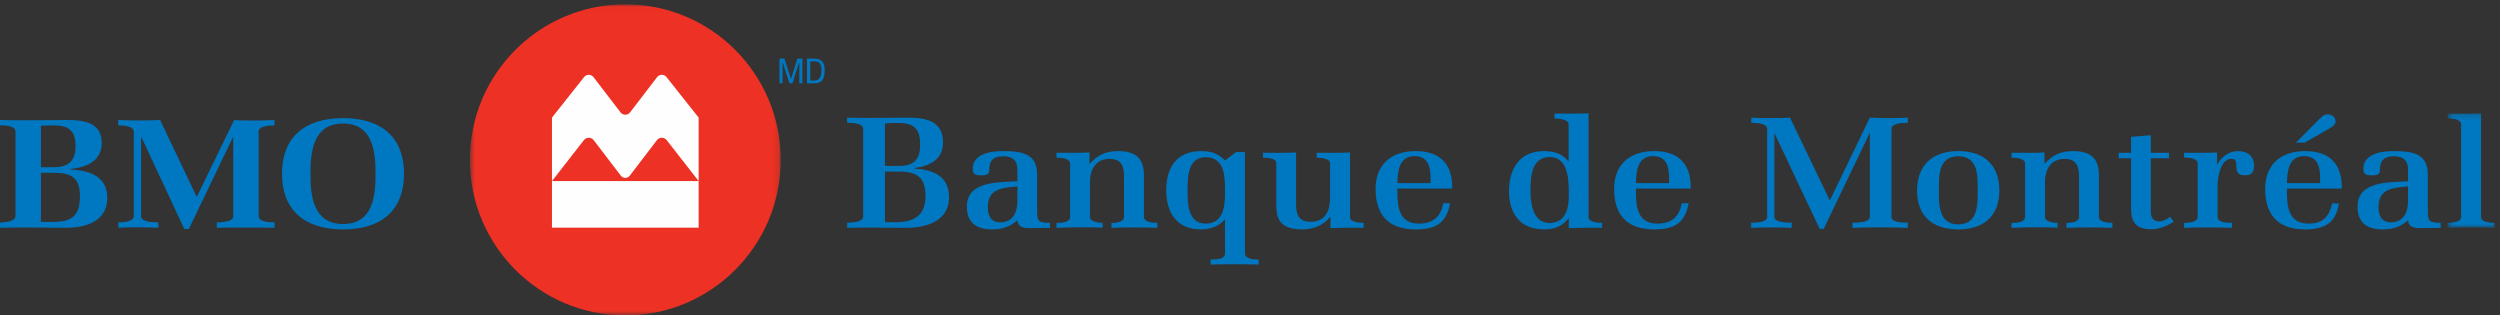
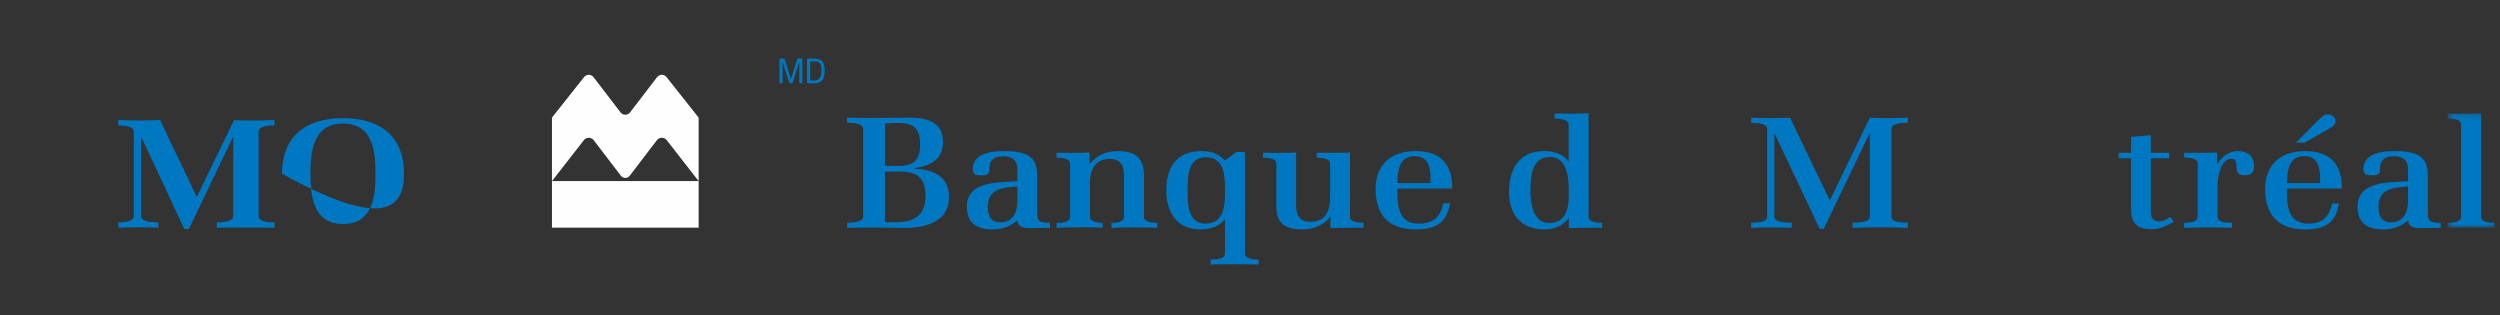
<svg xmlns="http://www.w3.org/2000/svg" xmlns:xlink="http://www.w3.org/1999/xlink" width="436px" height="55px" viewBox="0 0 436 55" version="1.1">
  <rect x="0" y="0" width="436" height="55" fill="#333333" stroke="none" />
  <title>Page 1 Copy</title>
  <desc>Created with Sketch.</desc>
  <defs>
    <polygon id="path-1" points="0.622 0.008 54.837 0.008 54.837 54.264 0.622 54.264" />
    <polygon id="path-3" points="8.897 0.168 8.897 20.146 0.659 20.146 0.659 0.168 8.897 0.168" />
  </defs>
  <g id="Page-1" stroke="none" stroke-width="1" fill="none" fill-rule="evenodd">
    <g id="Logo_sizing_mega-nav" transform="translate(-674, -611)">
      <g id="Page-1-Copy" transform="translate(674, 611)">
        <polygon id="Fill-1" fill="#0078C1" points="137.94 13.78 136.804 10.224 135.94 10.224 135.94 14.526 136.477 14.526 136.477 10.941 136.537 10.941 137.671 14.526 138.207 14.526 139.342 10.941 139.402 10.941 139.402 14.526 139.939 14.526 139.939 10.224 139.073 10.224" />
        <path d="M142.03,14.048 L141.313,14.048 L141.313,10.702 L142.03,10.702 C143.104,10.702 143.253,11.314 143.253,12.344 C143.253,13.929 142.433,14.048 142.03,14.048 M141.984,10.224 L140.746,10.224 L140.746,14.526 L141.984,14.526 C143.428,14.526 143.82,13.72 143.82,12.272 C143.82,10.881 143.313,10.224 141.984,10.224" id="Fill-2" fill="#0078C1" />
        <g id="Group-15" transform="translate(0, 0.746)">
-           <path d="M13.939,33.436 C13.939,36.492 12.917,37.955 9.355,37.955 L7.136,37.955 L7.136,29.395 L9.501,29.395 C12.737,29.395 13.939,30.539 13.939,33.436 M18.71,33.753 C18.71,30.194 15.814,28.915 12.296,28.835 L12.296,28.701 C15.286,28.463 17.743,27.204 17.743,24.176 C17.743,20.814 14.964,20.185 11.855,20.185 C8.117,20.185 3.729,20.287 0,20.185 L0,21.125 C0.793,21.072 2.703,21.178 2.703,22.169 L2.703,36.945 C2.703,37.902 0.736,38.062 0,38.062 L0,38.977 C3.613,38.868 7.883,38.977 11.501,38.977 C15.312,38.977 18.71,37.661 18.71,33.753 M13.182,24.739 C13.182,27.096 12.15,28.409 9.442,28.409 L7.136,28.409 L7.136,21.178 C7.431,21.151 8.413,21.125 8.706,21.125 L9.501,21.125 C12.266,21.125 13.182,22.357 13.182,24.739" id="Fill-4" fill="#0078C1" />
          <path d="M42.823,38.946 C41.15,38.946 39.477,38.923 37.805,38.975 L37.805,38.035 C38.568,38.035 40.677,37.982 40.677,36.943 L40.677,23.178 L40.62,23.178 L32.935,39.189 L32.143,39.189 L24.664,23.178 L24.605,23.178 L24.605,36.943 C24.605,38.011 26.807,38.035 27.598,38.035 L27.628,38.975 C25.543,38.89 22.692,38.838 20.636,38.975 L20.636,38.035 C21.431,38.035 23.339,37.956 23.339,36.943 L23.339,22.19 C23.339,21.204 21.373,21.124 20.636,21.124 L20.61,20.185 C22.987,20.287 25.543,20.287 27.92,20.185 L34.314,33.607 L40.825,20.213 C43.117,20.312 45.583,20.287 47.872,20.185 L47.872,21.124 C47.108,21.124 45.114,21.178 45.114,22.19 L45.114,36.943 C45.114,37.982 47.08,38.035 47.872,38.035 L47.872,38.975 C46.198,38.923 44.497,38.946 42.823,38.946" id="Fill-6" fill="#0078C1" />
-           <path d="M70.46,29.546 C70.46,23.338 66.669,19.857 59.836,19.857 C53,19.857 49.18,23.31 49.18,29.546 C49.18,35.783 52.968,39.262 59.836,39.262 C66.698,39.262 70.46,35.783 70.46,29.546 M65.496,29.546 C65.496,33.216 65.141,38.325 59.836,38.325 C54.526,38.325 54.143,33.216 54.143,29.546 C54.143,25.882 54.526,20.795 59.836,20.795 C65.113,20.795 65.496,25.906 65.496,29.546" id="Fill-8" fill="#0078C1" />
+           <path d="M70.46,29.546 C70.46,23.338 66.669,19.857 59.836,19.857 C53,19.857 49.18,23.31 49.18,29.546 C66.698,39.262 70.46,35.783 70.46,29.546 M65.496,29.546 C65.496,33.216 65.141,38.325 59.836,38.325 C54.526,38.325 54.143,33.216 54.143,29.546 C54.143,25.882 54.526,20.795 59.836,20.795 C65.113,20.795 65.496,25.906 65.496,29.546" id="Fill-8" fill="#0078C1" />
          <g id="Group-12" transform="translate(81.323, 0)">
            <mask id="mask-2" fill="white">
              <use xlink:href="#path-1" />
            </mask>
            <g id="Clip-11" />
-             <path d="M27.727,0.007 C12.764,0.007 0.622,12.156 0.622,27.138 C0.622,42.121 12.764,54.264 27.727,54.264 C42.703,54.264 54.837,42.121 54.837,27.138 C54.837,12.156 42.703,0.007 27.727,0.007" id="Fill-10" fill="#ED3124" mask="url(#mask-2)" />
          </g>
          <path d="M108.225,18.857 L103.518,12.717 C103.327,12.464 103.024,12.301 102.683,12.301 C102.352,12.301 102.057,12.455 101.864,12.696 L96.263,19.763 L96.263,30.837 L101.832,23.691 C102.03,23.44 102.338,23.278 102.683,23.278 C103.033,23.278 103.344,23.444 103.542,23.701 L108.271,29.89 C108.45,30.128 108.734,30.281 109.053,30.281 C109.371,30.281 109.655,30.128 109.835,29.89 L114.563,23.701 C114.762,23.444 115.072,23.278 115.422,23.278 C115.768,23.278 116.075,23.44 116.273,23.691 L121.842,30.837 L121.842,19.763 L116.241,12.696 C116.049,12.455 115.753,12.301 115.422,12.301 C115.081,12.301 114.778,12.464 114.587,12.717 L109.88,18.857 C109.689,19.104 109.389,19.263 109.053,19.263 C108.716,19.263 108.416,19.104 108.225,18.857 L108.225,18.857 Z M96.263,38.961 L121.842,38.961 L121.842,30.837 L96.263,30.837 L96.263,38.961 Z" id="Fill-13" fill="#FEFEFE" />
        </g>
        <g id="Group-49" transform="translate(147.586, 19.588)">
          <path d="M9.328,10.335 L6.753,10.335 L6.753,19.165 L8.67,19.165 C12.084,19.165 13.822,17.775 13.822,14.613 C13.822,11.67 12.654,10.335 9.328,10.335 M9.119,1.858 C8.341,1.858 7.531,1.858 6.753,1.939 L6.753,9.353 L9.239,9.353 C11.965,9.353 12.892,8.018 12.892,5.647 C12.892,3.111 12.024,1.858 9.119,1.858 M10.437,20.147 C7.022,20.147 3.577,20.037 0.162,20.147 L0.162,19.247 C0.851,19.247 2.948,19.165 2.948,18.238 L2.948,2.839 C2.948,1.885 0.881,1.804 0.162,1.831 L0.133,0.931 C3.697,1.04 7.292,0.931 10.856,0.931 C14.24,0.931 16.876,1.722 16.876,5.238 C16.876,8.099 14.78,9.353 11.904,9.708 L11.904,9.816 C15.469,10.035 17.925,11.316 17.925,14.832 C17.925,18.811 14.24,20.147 10.437,20.147" id="Fill-16" fill="#0078C1" />
          <path d="M29.845,12.924 C26.999,13.169 24.693,13.359 24.693,16.576 C24.693,17.884 25.142,19.192 26.85,19.192 C29.216,19.192 29.845,17.23 29.845,15.431 L29.845,12.924 Z M32.061,20.2 C30.953,20.2 29.875,20.037 29.875,18.811 C28.557,19.956 27.238,20.419 25.411,20.419 C22.506,20.419 21.038,19.084 21.038,16.44 C21.038,11.943 26.52,12.243 29.845,12.024 L29.845,9.953 C29.845,8.481 29.096,7.663 27.418,7.663 C25.501,7.663 24.933,8.535 24.933,10.144 C24.933,10.852 24.333,10.988 23.705,10.988 C22.745,11.016 22.056,10.961 22.056,9.871 C22.056,7.309 25.022,6.764 27.269,6.764 C30.773,6.764 33.289,7.227 33.289,10.907 L33.289,17.148 C33.289,19.001 33.469,19.247 35.536,19.274 L35.536,20.146 C34.368,20.146 33.199,20.2 32.061,20.2 L32.061,20.2 Z" id="Fill-18" fill="#0078C1" />
          <path d="M46.257,20.146 L46.257,19.301 C47.006,19.274 48.443,19.192 48.443,18.239 L48.443,11.234 C48.443,9.544 48.114,8.127 45.928,8.127 C43.412,8.127 42.513,10.089 42.513,12.079 L42.513,18.239 C42.513,19.111 44.01,19.274 44.699,19.274 L44.73,20.119 C42.123,20.01 39.278,20.037 36.672,20.146 L36.672,19.301 C37.451,19.274 39.038,19.247 39.038,18.239 L39.038,8.972 C39.038,7.99 37.451,7.936 36.672,7.909 L36.672,7.064 C38.588,7.064 40.505,7.091 42.422,7.009 L42.422,8.944 L42.483,8.944 C43.861,7.445 45.238,6.764 47.425,6.764 C50.69,6.764 51.918,8.209 51.918,11.07 L51.918,18.239 C51.918,19.192 53.506,19.274 54.255,19.274 L54.255,20.146 C51.649,20.065 48.863,20.037 46.257,20.146" id="Fill-20" fill="#0078C1" />
          <path d="M62.699,7.827 C59.464,7.827 59.524,11.534 59.524,13.633 C59.524,15.676 59.494,19.41 62.67,19.41 C65.815,19.41 66.054,16.304 66.054,14.123 C66.054,11.861 66.264,7.827 62.699,7.827 M63.538,26.551 L63.538,25.652 C64.377,25.652 66.054,25.706 66.054,24.616 L66.054,18.675 L65.994,18.702 C64.975,19.901 63.478,20.419 61.831,20.419 C57.398,20.419 55.811,17.175 55.811,13.605 C55.811,9.926 57.368,6.764 61.92,6.764 C63.657,6.764 64.886,7.2 66.054,8.399 L68.001,6.928 L69.529,6.928 L69.529,24.616 C69.529,25.598 71.176,25.679 71.925,25.679 L71.925,26.551 C69.139,26.47 66.294,26.47 63.538,26.551" id="Fill-22" fill="#0078C1" />
          <path d="M88.966,20.119 C87.468,20.119 85.942,20.146 84.443,20.2 L84.443,18.211 L84.384,18.239 C83.335,19.655 81.448,20.419 79.59,20.419 C76.505,20.419 75.007,19.355 75.007,16.44 L75.007,8.862 C75.007,7.99 73.331,7.909 72.671,7.909 L72.671,7.064 C74.588,7.064 76.535,7.091 78.452,7.009 L78.452,15.976 C78.452,17.611 78.781,19.083 80.938,19.083 C83.814,19.083 84.384,16.903 84.384,14.723 L84.384,8.862 C84.384,8.045 82.676,7.909 82.046,7.909 L82.046,7.064 C83.994,7.064 85.942,7.091 87.857,7.009 L87.857,18.32 C87.857,19.193 89.565,19.274 90.224,19.274 L90.224,20.146 C89.804,20.119 89.386,20.119 88.966,20.119" id="Fill-24" fill="#0078C1" />
          <path d="M101.904,11.452 C101.904,9.653 101.544,7.636 99.088,7.636 C96.332,7.636 96.152,10.471 96.123,12.351 L101.904,12.351 L101.904,11.452 Z M96.123,13.305 L96.123,13.932 C96.123,16.357 96.363,19.41 99.836,19.41 C102.473,19.41 103.67,18.129 104.12,15.867 L105.319,15.867 C104.66,19.22 102.982,20.419 99.267,20.419 C94.326,20.419 92.318,17.611 92.318,13.387 C92.318,9.326 94.774,6.764 99.327,6.764 C103.762,6.764 105.678,9.217 105.678,13.06 L105.678,13.305 L96.123,13.305 Z" id="Fill-26" fill="#0078C1" />
          <path d="M122.689,7.8 C119.304,7.8 119.333,11.697 119.333,13.877 C119.333,15.84 119.754,19.301 122.629,19.301 C125.474,19.301 126.013,16.712 126.013,14.641 C126.013,12.46 126.192,7.8 122.689,7.8 M130.596,20.119 C129.069,20.119 127.541,20.146 126.013,20.201 L126.013,18.484 L125.954,18.511 C124.845,19.873 123.587,20.419 121.731,20.419 C117.356,20.419 115.588,17.448 115.588,13.823 C115.588,10.198 117.148,6.763 121.699,6.763 C123.407,6.763 124.964,7.227 125.954,8.563 L125.983,8.563 L125.983,2.131 C125.983,1.177 124.246,1.095 123.527,1.067 L123.527,0.222 C125.504,0.222 127.511,0.277 129.457,0.168 L129.457,18.239 C129.457,19.192 131.075,19.274 131.824,19.274 L131.824,20.146 C131.404,20.119 130.986,20.119 130.596,20.119" id="Fill-28" fill="#0078C1" />
-           <path d="M143.504,11.452 C143.504,9.653 143.145,7.636 140.689,7.636 C137.933,7.636 137.753,10.471 137.722,12.351 L143.504,12.351 L143.504,11.452 Z M137.722,13.305 L137.722,13.932 C137.722,16.357 137.962,19.41 141.438,19.41 C144.073,19.41 145.272,18.129 145.72,15.867 L146.919,15.867 C146.26,19.22 144.582,20.419 140.868,20.419 C135.925,20.419 133.919,17.611 133.919,13.387 C133.919,9.326 136.375,6.764 140.929,6.764 C145.361,6.764 147.279,9.217 147.279,13.06 L147.279,13.305 L137.722,13.305 Z" id="Fill-30" fill="#0078C1" />
          <path d="M175.491,20.146 L175.491,19.247 C176.21,19.247 178.517,19.247 178.517,18.239 L178.517,3.548 L170.458,20.337 L169.77,20.337 L161.862,3.603 L161.862,18.239 C161.862,19.247 164.139,19.247 164.887,19.247 L164.887,20.146 C162.581,20.065 160.126,20.037 157.818,20.146 L157.818,19.247 C158.568,19.247 160.604,19.247 160.604,18.239 L160.604,2.839 C160.604,1.885 158.537,1.831 157.818,1.831 L157.848,0.932 C160.036,1.04 162.402,1.04 164.588,0.932 L171.538,15.376 L178.517,0.932 C180.672,1.04 182.98,1.04 185.136,0.932 L185.136,1.831 C184.417,1.831 182.29,1.858 182.29,2.839 L182.29,18.239 C182.29,19.247 184.388,19.247 185.136,19.247 L185.136,20.146 C182.2,20.037 178.426,20.037 175.491,20.146" id="Fill-32" fill="#0078C1" />
-           <path d="M193.939,7.663 C190.406,7.663 190.555,11.207 190.555,13.523 C190.555,15.84 190.406,19.547 193.939,19.547 C197.473,19.547 197.325,15.84 197.325,13.523 C197.325,11.207 197.473,7.663 193.939,7.663 M193.939,20.419 C189.207,20.419 186.75,17.857 186.75,13.659 C186.75,9.462 189.177,6.764 193.939,6.764 C198.732,6.764 201.099,9.462 201.099,13.659 C201.099,17.829 198.642,20.419 193.939,20.419" id="Fill-34" fill="#0078C1" />
-           <path d="M212.808,20.146 L212.808,19.301 C213.557,19.274 214.995,19.192 214.995,18.239 L214.995,11.234 C214.995,9.544 214.666,8.127 212.478,8.127 C209.963,8.127 209.064,10.089 209.064,12.079 L209.064,18.239 C209.064,19.111 210.561,19.274 211.251,19.274 L211.28,20.119 C208.674,20.01 205.828,20.037 203.223,20.146 L203.223,19.301 C204.002,19.274 205.588,19.247 205.588,18.239 L205.588,8.972 C205.588,7.99 204.002,7.936 203.223,7.909 L203.223,7.064 C205.14,7.064 207.056,7.091 208.974,7.009 L208.974,8.944 L209.034,8.944 C210.412,7.445 211.789,6.764 213.976,6.764 C217.241,6.764 218.469,8.209 218.469,11.07 L218.469,18.239 C218.469,19.192 220.057,19.274 220.806,19.274 L220.806,20.146 C218.2,20.065 215.414,20.037 212.808,20.146" id="Fill-36" fill="#0078C1" />
          <path d="M227.633,20.392 C224.847,20.392 224.068,19.083 224.068,16.739 L224.068,8.018 L221.911,8.018 L221.911,7.064 L224.068,7.064 L224.068,4.284 L227.514,3.984 L227.514,7.064 L230.688,7.064 L230.688,8.018 L227.514,8.018 L227.514,17.203 C227.514,18.238 227.782,19.029 229.071,19.029 C229.64,19.029 230.449,18.565 230.898,18.238 L231.527,19.083 C230.328,19.792 229.071,20.392 227.633,20.392" id="Fill-38" fill="#0078C1" />
          <path d="M243.926,10.989 C241.289,10.989 243.386,8.1 241.589,8.1 C239.643,8.1 239.163,11.425 239.163,12.705 L239.163,18.239 C239.163,19.274 240.899,19.274 241.679,19.274 L241.679,20.146 C238.923,20.065 236.077,20.037 233.323,20.146 L233.323,19.274 C234.071,19.274 235.689,19.219 235.689,18.239 L235.689,8.945 C235.689,7.963 234.101,7.909 233.323,7.881 L233.292,7.064 C235.21,7.064 237.157,7.091 239.073,7.009 L239.073,9.081 L239.134,9.054 C239.853,7.773 241.081,6.764 242.728,6.764 C244.465,6.764 245.513,7.718 245.513,9.299 C245.513,10.334 245.213,10.989 243.926,10.989" id="Fill-40" fill="#0078C1" />
          <path d="M258.811,2.73 L254.347,5.292 L252.821,5.292 L256.804,1.285 C257.194,0.904 257.702,0.359 258.332,0.359 C259.111,0.359 259.739,0.877 259.739,1.585 C259.739,2.103 259.26,2.485 258.811,2.73 L258.811,2.73 Z M257.043,11.452 C257.043,9.653 256.685,7.636 254.228,7.636 C251.473,7.636 251.293,10.47 251.262,12.352 L257.043,12.352 L257.043,11.452 Z M251.262,13.305 L251.262,13.932 C251.262,16.357 251.502,19.41 255.006,19.41 C257.673,19.41 258.632,18.048 259.17,15.867 L260.308,15.922 C259.799,19.22 257.942,20.419 254.408,20.419 C249.465,20.419 247.459,17.611 247.459,13.387 C247.459,9.326 249.915,6.764 254.468,6.764 C258.901,6.764 260.819,9.217 260.819,13.06 L260.819,13.305 L251.262,13.305 Z" id="Fill-42" fill="#0078C1" />
          <path d="M272.378,12.924 C269.533,13.169 267.226,13.359 267.226,16.576 C267.226,17.884 267.675,19.192 269.382,19.192 C271.749,19.192 272.378,17.23 272.378,15.431 L272.378,12.924 Z M274.594,20.2 C273.486,20.2 272.408,20.037 272.408,18.811 C271.09,19.956 269.772,20.419 267.944,20.419 C265.04,20.419 263.572,19.084 263.572,16.44 C263.572,11.943 269.053,12.243 272.378,12.024 L272.378,9.953 C272.378,8.481 271.63,7.663 269.951,7.663 C268.035,7.663 267.466,8.535 267.466,10.144 C267.466,10.852 266.866,10.988 266.238,10.988 C265.279,11.016 264.589,10.961 264.589,9.871 C264.589,7.309 267.556,6.764 269.801,6.764 C273.306,6.764 275.822,7.227 275.822,10.907 L275.822,17.148 C275.822,19.001 276.002,19.247 278.07,19.274 L278.07,20.146 C276.901,20.146 275.733,20.2 274.594,20.2 L274.594,20.2 Z" id="Fill-44" fill="#0078C1" />
          <g id="Group-48" transform="translate(278.606, 0)">
            <mask id="mask-4" fill="white">
              <use xlink:href="#path-3" />
            </mask>
            <g id="Clip-47" />
            <path d="M0.659,20.146 L0.659,19.274 C1.408,19.274 3.026,19.192 3.026,18.239 L3.026,2.103 C3.026,1.149 1.408,1.068 0.659,1.068 L0.689,0.222 C2.605,0.222 4.583,0.277 6.499,0.168 L6.499,18.239 C6.499,19.192 8.146,19.274 8.897,19.274 L8.897,20.146 C6.199,20.037 3.355,20.037 0.659,20.146" id="Fill-46" fill="#0078C1" mask="url(#mask-4)" />
          </g>
        </g>
      </g>
    </g>
  </g>
</svg>